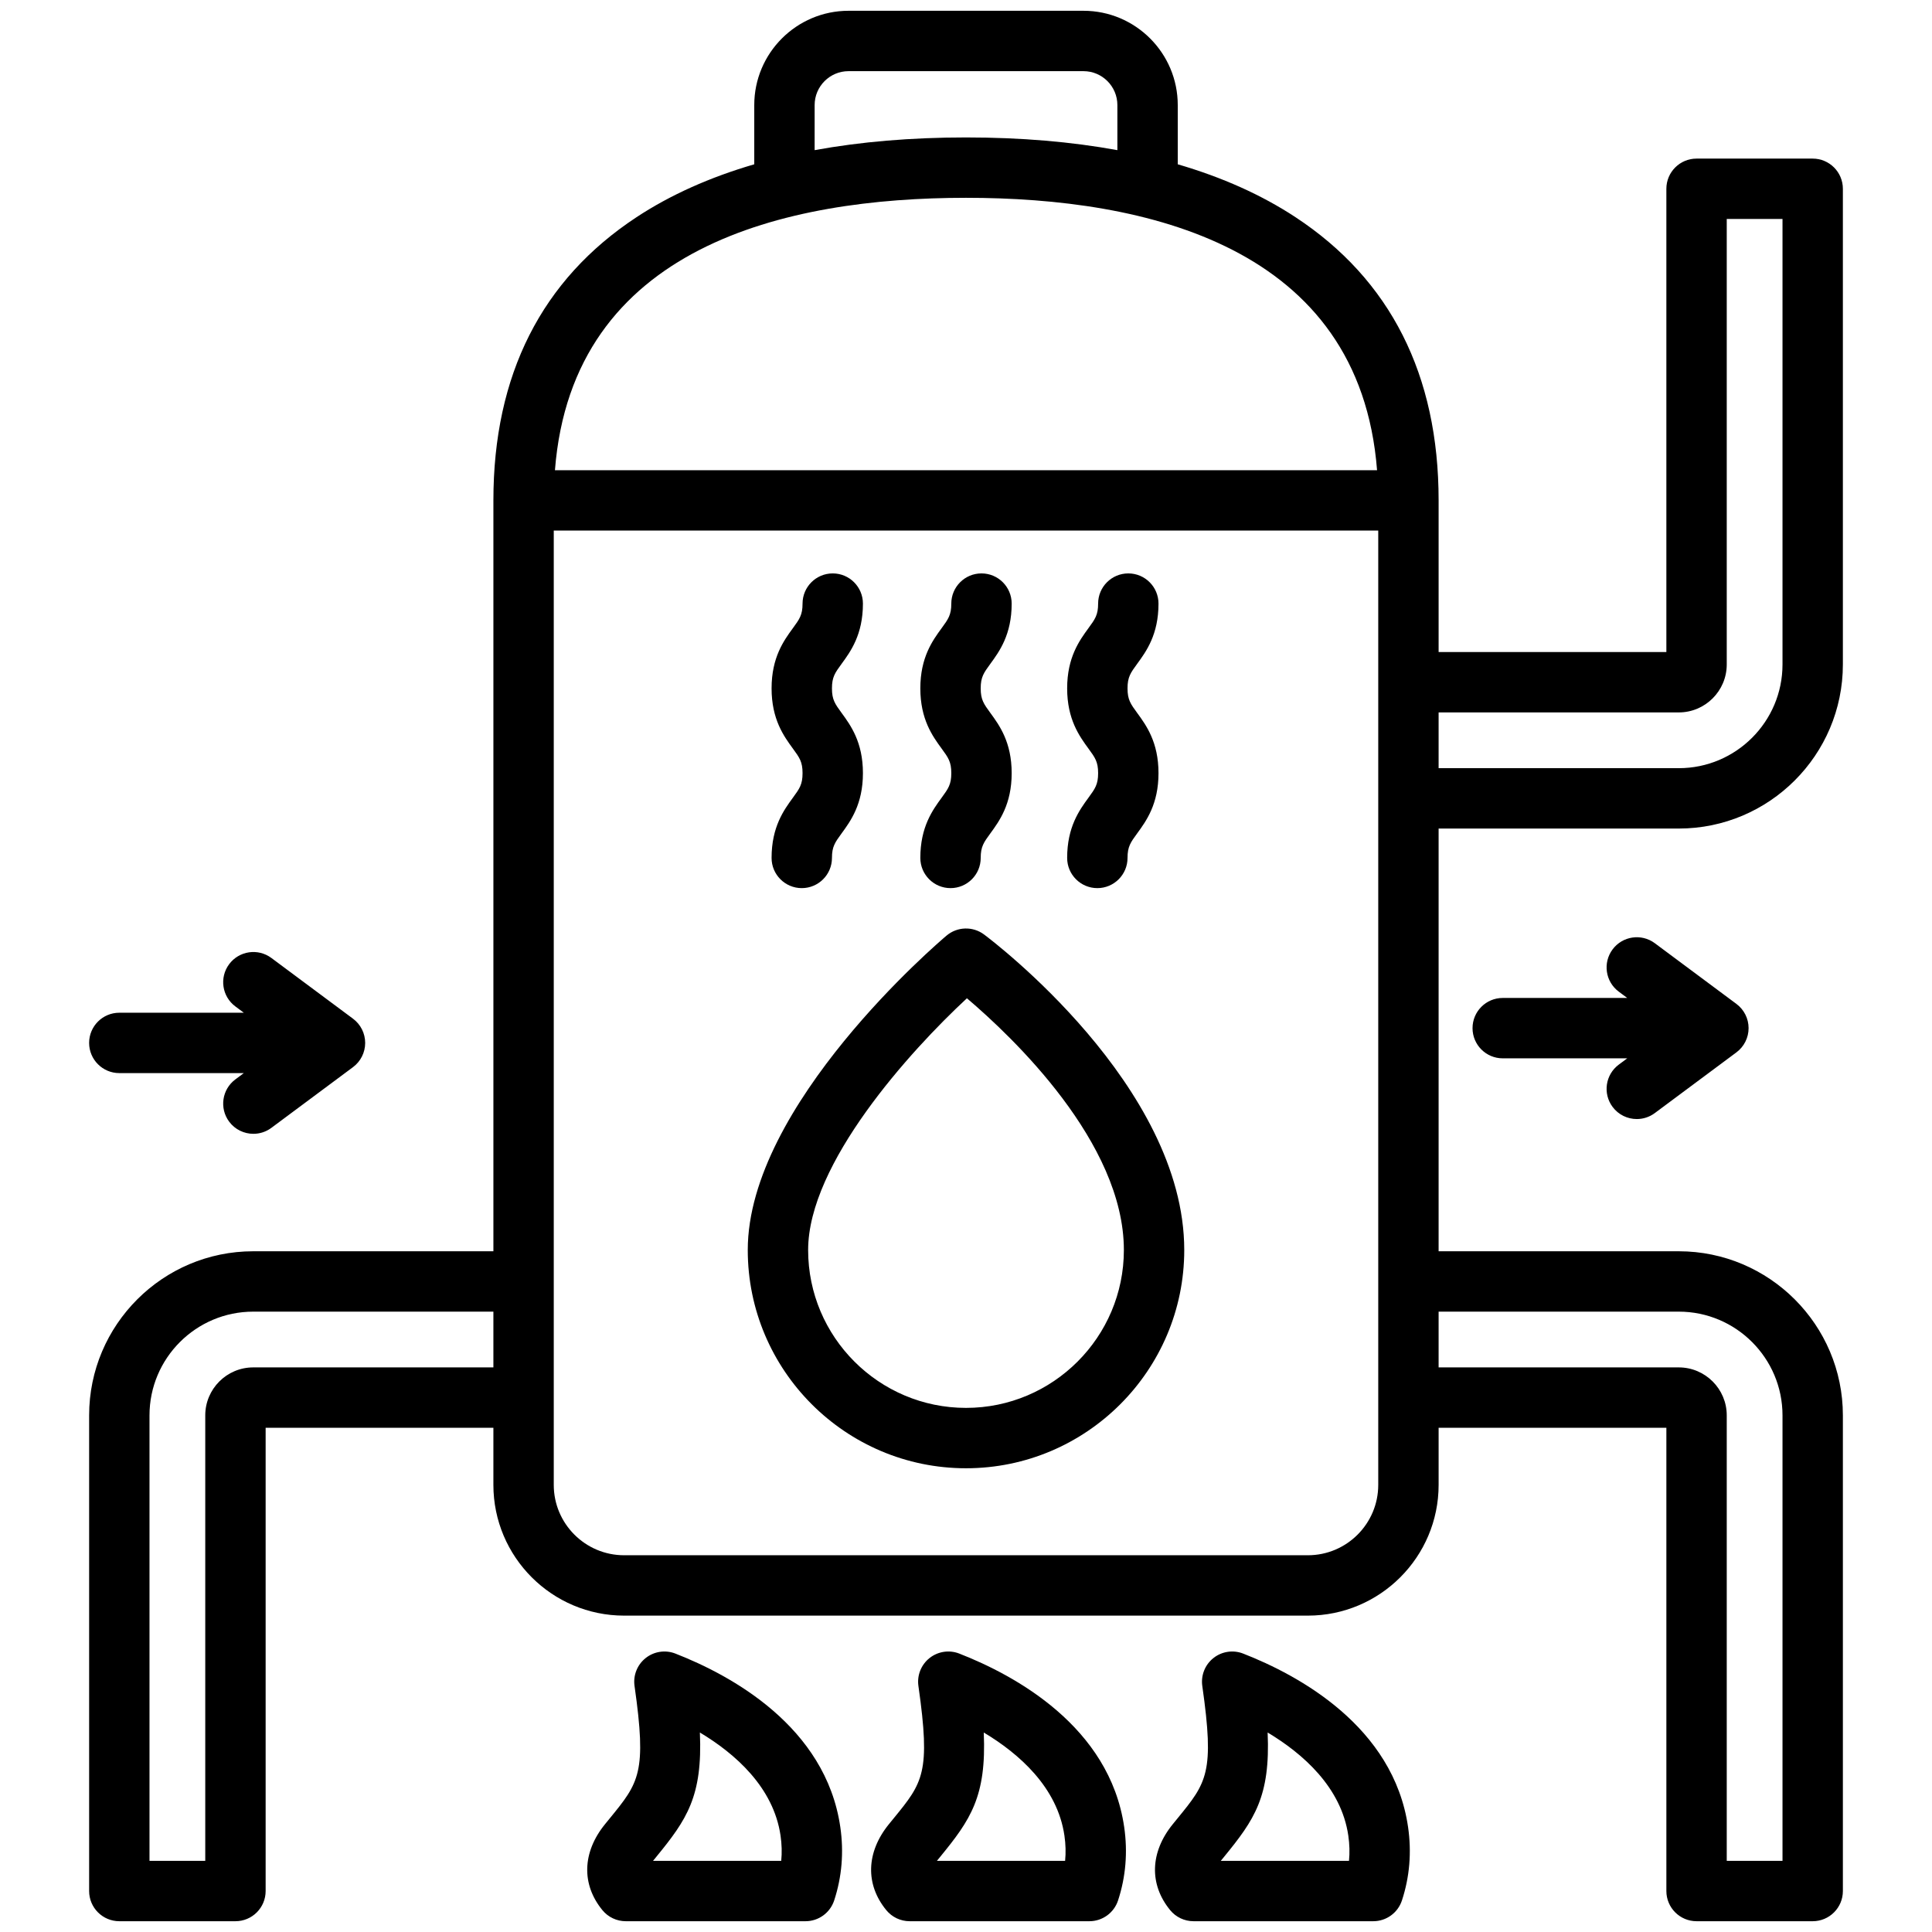
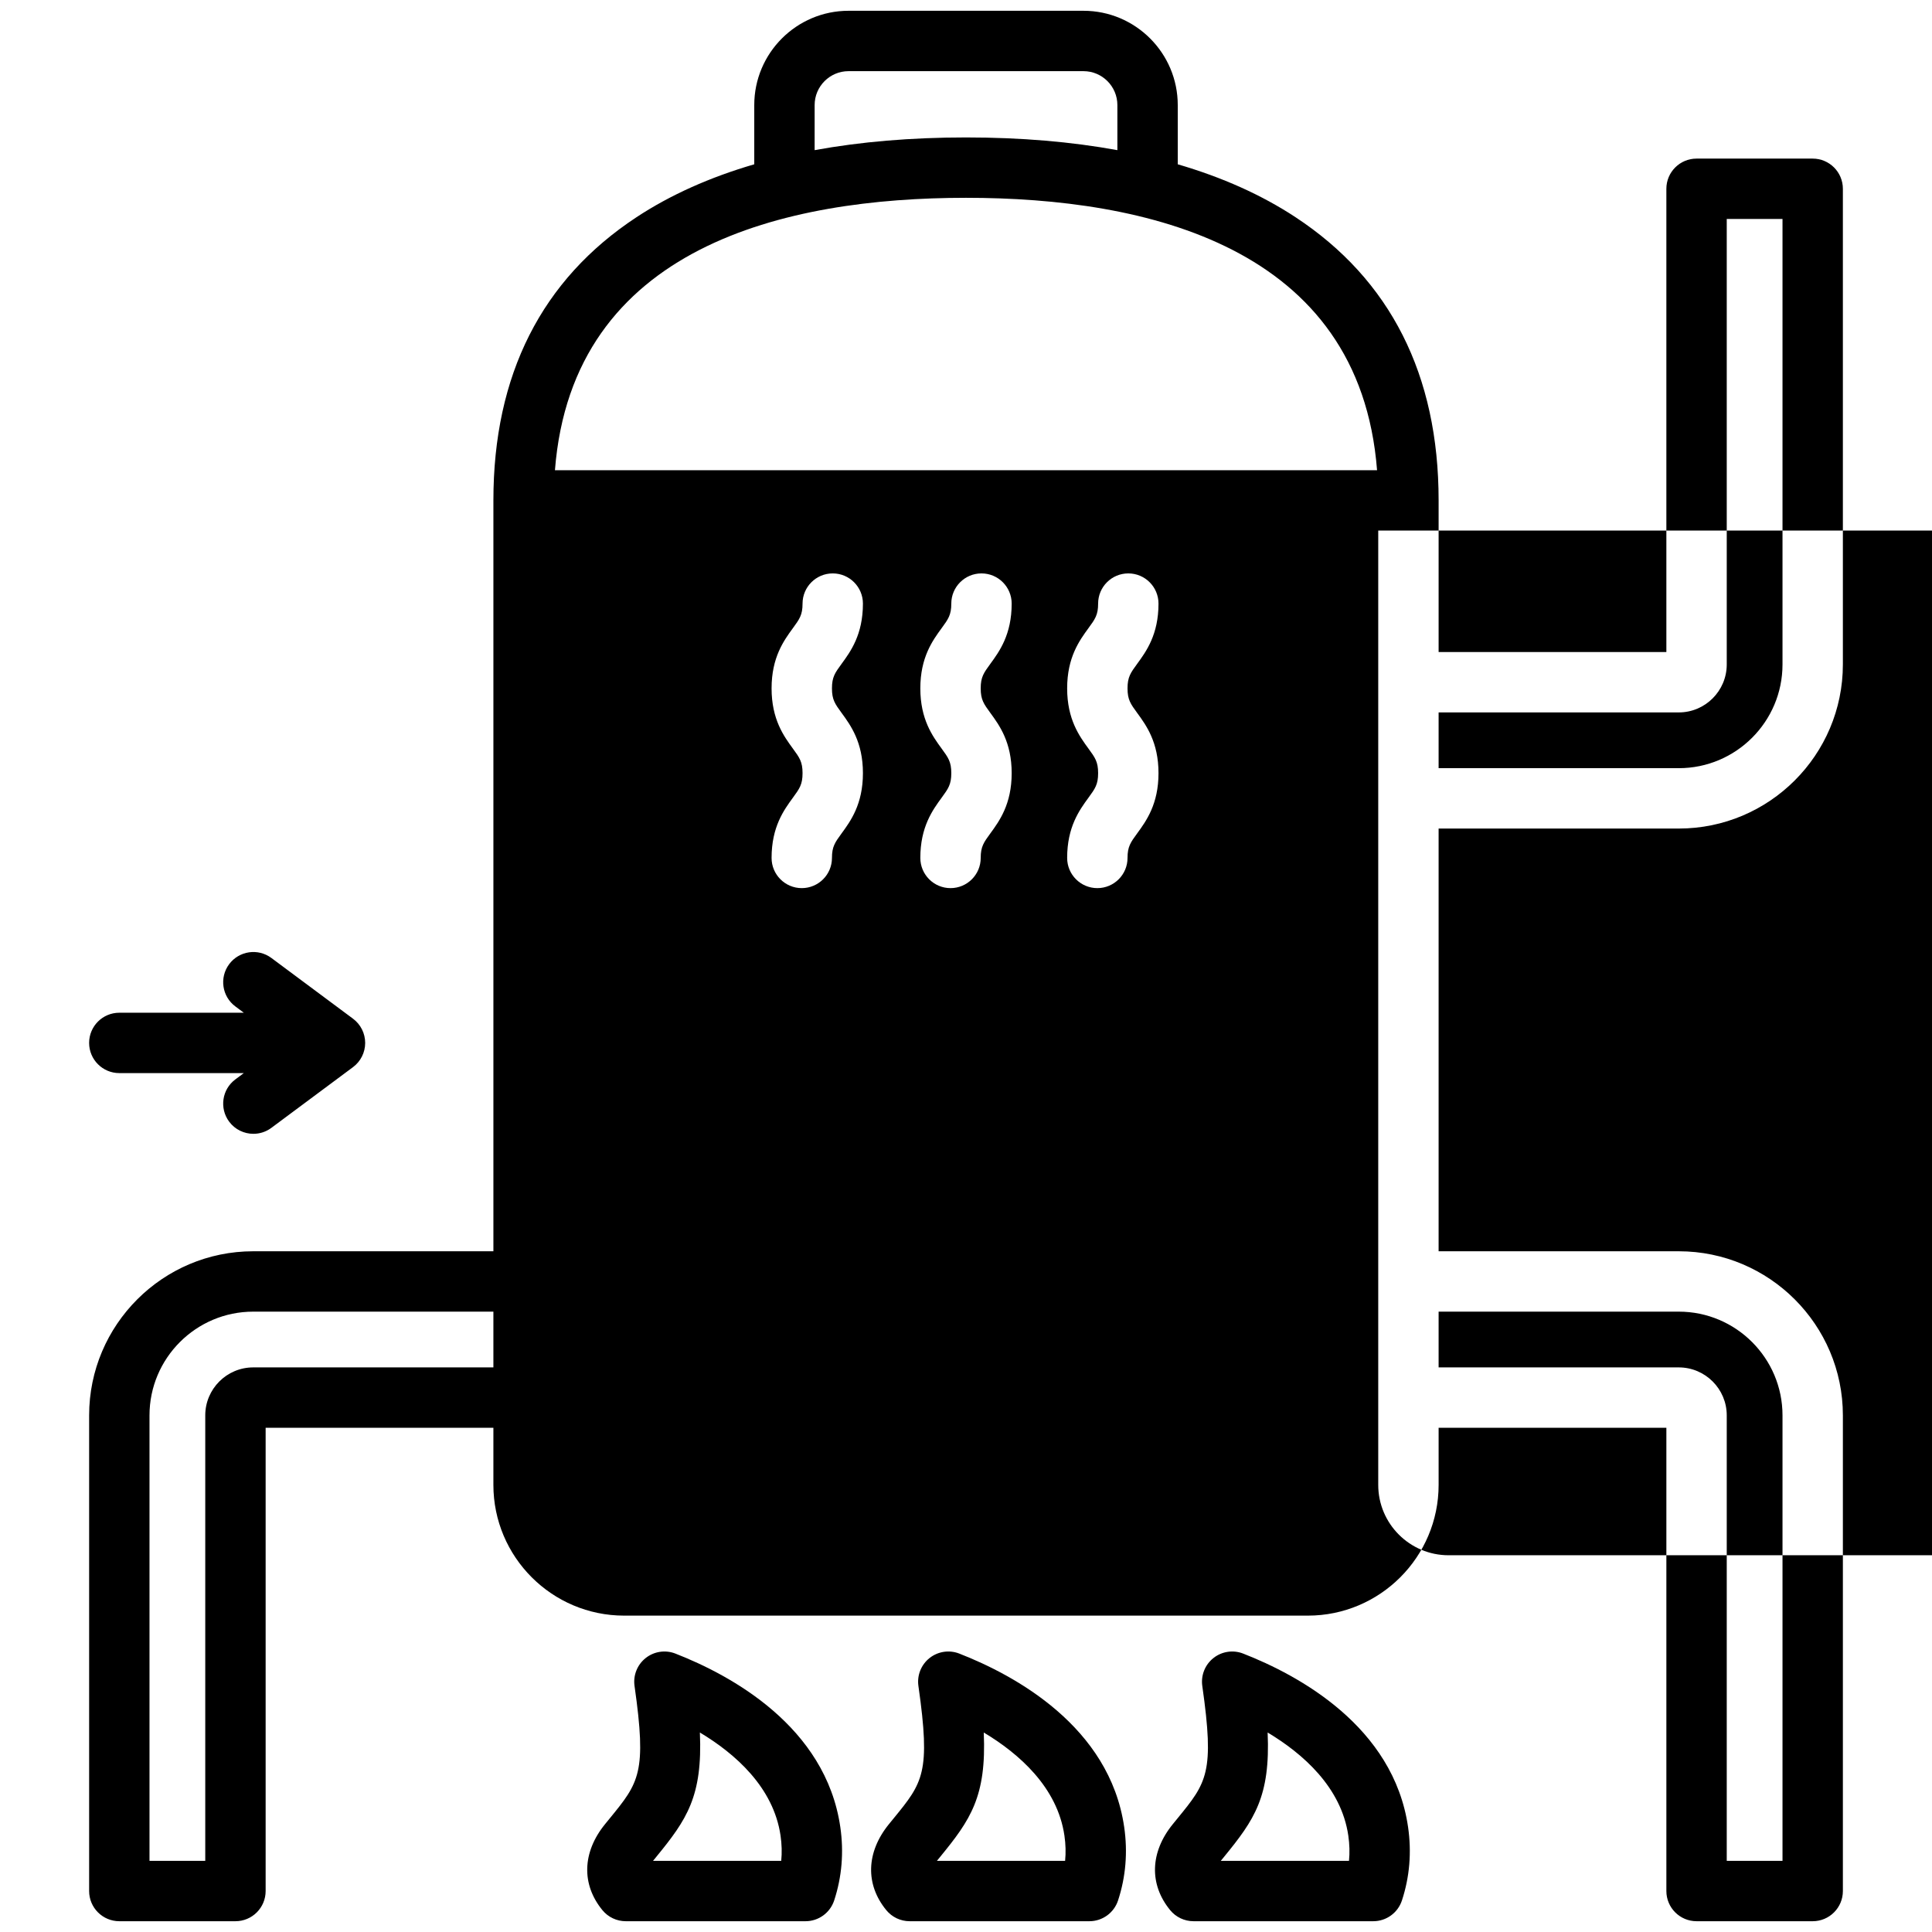
<svg xmlns="http://www.w3.org/2000/svg" id="Layer_1" viewBox="0 0 512 512">
-   <path d="m23.618 276.384c0-4.418 3.582-8 8-8h33.001l-2.247-1.672c-3.545-2.637-4.28-7.648-1.644-11.193 2.638-3.546 7.65-4.281 11.194-1.644l21.629 16.09c2.028 1.509 3.225 3.89 3.225 6.418s-1.196 4.909-3.225 6.419l-21.629 16.09c-1.435 1.066-3.109 1.582-4.77 1.582-2.442 0-4.854-1.115-6.425-3.226-2.637-3.545-1.901-8.557 1.644-11.194l2.246-1.671h-32.999c-4.418 0-8-3.582-8-8zm349.532 207.78c.971 6.679.426 13.231-1.622 19.473-1.078 3.285-4.145 5.506-7.602 5.506h-47.629c-2.396 0-4.666-1.074-6.186-2.926-5.608-6.837-5.349-15.36.694-22.797l1.246-1.527c7.768-9.504 9.855-12.059 6.569-35.094-.401-2.815.722-5.633 2.95-7.399 2.228-1.767 5.225-2.218 7.878-1.183 14.658 5.72 39.827 19.295 43.7 45.948zm-15.834 2.302c-1.864-12.835-12.053-21.746-21.379-27.334.756 16.978-3.528 23.138-11.497 32.887l-.917 1.125h33.973c.215-2.167.154-4.381-.18-6.677zm-134.629-2.302c.971 6.679.426 13.231-1.622 19.473-1.078 3.285-4.145 5.506-7.602 5.506h-47.629c-2.396 0-4.666-1.074-6.186-2.926-5.608-6.837-5.349-15.36.694-22.797l1.246-1.527c7.768-9.504 9.855-12.059 6.569-35.094-.401-2.815.722-5.633 2.95-7.399 2.229-1.767 5.229-2.218 7.878-1.183 14.658 5.72 39.827 19.295 43.7 45.948zm-15.834 2.302c-1.864-12.835-12.053-21.746-21.379-27.334.756 16.978-3.528 23.138-11.497 32.887l-.917 1.125h33.973c.215-2.167.154-4.381-.18-6.677zm91.066-2.302c.97 6.68.425 13.23-1.622 19.471-1.077 3.286-4.144 5.508-7.602 5.508h-47.629c-2.396 0-4.666-1.074-6.186-2.926-5.608-6.837-5.349-15.36.694-22.797l1.246-1.527c7.768-9.504 9.855-12.059 6.569-35.094-.401-2.815.722-5.633 2.95-7.399 2.229-1.767 5.229-2.218 7.878-1.183 14.658 5.72 39.827 19.295 43.7 45.948zm-15.834 2.3c-1.864-12.834-12.053-21.745-21.379-27.333.756 16.978-3.528 23.138-11.497 32.887l-.917 1.125h33.972c.216-2.167.155-4.382-.179-6.679zm145.261-193.131c1.57 2.111 3.982 3.226 6.425 3.226 1.66 0 3.335-.515 4.77-1.582l21.629-16.09c2.028-1.51 3.225-3.89 3.225-6.419s-1.196-4.909-3.225-6.418l-21.629-16.09c-3.545-2.638-8.557-1.902-11.194 1.644-2.637 3.545-1.901 8.557 1.644 11.193l2.247 1.672h-33.001c-4.418 0-8 3.582-8 8s3.582 8 8 8h33l-2.246 1.671c-3.545 2.637-4.28 7.649-1.644 11.194zm17.547-73.758h-63.646v112.025h63.646c23.98 0 43.489 19.509 43.489 43.489v126.054c0 4.418-3.582 8-8 8h-30.777c-4.418 0-8-3.582-8-8v-122.766h-60.357v15.138c0 19.102-15.541 34.643-34.644 34.643h-181.207c-19.103 0-34.644-15.541-34.644-34.643v-15.138h-60.357v122.766c0 4.418-3.582 8-8 8h-30.777c-4.418 0-8-3.582-8-8v-126.054c0-23.98 19.509-43.489 43.489-43.489h63.646v-198.992c0-33.249 12.767-58.503 37.945-75.06 8.98-5.905 19.408-10.569 31.187-14.007v-15.698c0-13.777 11.209-24.986 24.986-24.986h62.258c13.777 0 24.986 11.209 24.986 24.986v15.698c11.779 3.438 22.206 8.101 31.187 14.007 25.179 16.557 37.945 41.811 37.945 75.06v40.189h60.357v-122.765c0-4.418 3.582-8 8-8h30.777c4.418 0 8 3.582 8 8v126.054c0 23.98-19.509 43.489-43.489 43.489zm-314.14 128.025h-63.646c-15.157 0-27.489 12.332-27.489 27.489v118.054h14.777v-118.054c0-7.009 5.702-12.712 12.712-12.712h63.646zm85.132-307.809c12.203-2.229 25.579-3.368 40.115-3.368s27.912 1.139 40.115 3.368v-11.947c0-4.955-4.031-8.986-8.986-8.986h-62.258c-4.955 0-8.986 4.031-8.986 8.986zm-68.819 84.817h217.868c-4.626-59.4-61.171-72.186-108.934-72.186s-104.308 12.786-108.934 72.186zm218.181 16h-218.494v252.907c0 10.28 8.363 18.643 18.644 18.643h181.207c10.28 0 18.644-8.363 18.644-18.643v-252.907zm16 206.992v14.777h63.646c7.01 0 12.712 5.703 12.712 12.712v118.054h14.777v-118.054c0-15.158-12.332-27.489-27.489-27.489zm91.135-289.568h-14.777v118.054c0 7.009-5.702 12.712-12.712 12.712h-63.646v14.777h63.646c15.157 0 27.489-12.332 27.489-27.489zm-267.905 169.33c0 4.418 3.582 8 8 8s8-3.582 8-8c0-3.006.804-4.106 2.563-6.515 2.382-3.26 5.644-7.725 5.644-15.953s-3.262-12.693-5.644-15.954c-1.76-2.409-2.563-3.509-2.563-6.515s.803-4.104 2.562-6.513c2.383-3.26 5.645-7.725 5.645-15.953 0-4.418-3.582-8-8-8s-8 3.582-8 8c0 3.005-.803 4.104-2.563 6.513-2.382 3.26-5.644 7.725-5.644 15.952s3.262 12.693 5.644 15.954c1.76 2.409 2.563 3.509 2.563 6.515s-.804 4.105-2.563 6.515c-2.382 3.26-5.644 7.726-5.644 15.954zm-6.314 103.906c0-38.405 50.525-81.503 52.676-83.319 2.842-2.399 6.962-2.524 9.944-.3 2.166 1.616 53.054 40.073 53.054 83.619 0 31.892-25.945 57.837-57.837 57.837s-57.837-25.945-57.837-57.837zm16 0c0 23.069 18.768 41.837 41.837 41.837s41.837-18.768 41.837-41.837c0-28.488-29.541-56.482-41.594-66.717-15.112 14.021-42.08 43.792-42.08 66.717zm68.643-103.906c0 4.418 3.582 8 8 8s8-3.582 8-8c0-3.006.804-4.106 2.563-6.515 2.382-3.26 5.644-7.725 5.644-15.953s-3.262-12.693-5.644-15.954c-1.76-2.409-2.563-3.509-2.563-6.515s.803-4.104 2.562-6.513c2.383-3.26 5.645-7.725 5.645-15.953 0-4.418-3.582-8-8-8s-8 3.582-8 8c0 3.005-.803 4.104-2.563 6.513-2.382 3.26-5.644 7.725-5.644 15.952s3.262 12.693 5.644 15.954c1.76 2.409 2.563 3.509 2.563 6.515s-.804 4.105-2.563 6.515c-2.382 3.26-5.644 7.726-5.644 15.954zm-38.91 0c0 4.418 3.582 8 8 8s8-3.582 8-8c0-3.006.804-4.106 2.563-6.515 2.382-3.26 5.644-7.725 5.644-15.953s-3.262-12.693-5.644-15.954c-1.76-2.409-2.563-3.509-2.563-6.515s.803-4.104 2.562-6.513c2.383-3.26 5.645-7.725 5.645-15.953 0-4.418-3.582-8-8-8s-8 3.582-8 8c0 3.005-.803 4.104-2.563 6.513-2.382 3.26-5.644 7.725-5.644 15.952s3.262 12.693 5.644 15.954c1.76 2.409 2.563 3.509 2.563 6.515s-.804 4.105-2.563 6.515c-2.382 3.26-5.644 7.726-5.644 15.954z" />
+   <path d="m23.618 276.384c0-4.418 3.582-8 8-8h33.001l-2.247-1.672c-3.545-2.637-4.28-7.648-1.644-11.193 2.638-3.546 7.65-4.281 11.194-1.644l21.629 16.09c2.028 1.509 3.225 3.89 3.225 6.418s-1.196 4.909-3.225 6.419l-21.629 16.09c-1.435 1.066-3.109 1.582-4.77 1.582-2.442 0-4.854-1.115-6.425-3.226-2.637-3.545-1.901-8.557 1.644-11.194l2.246-1.671h-32.999c-4.418 0-8-3.582-8-8zm349.532 207.78c.971 6.679.426 13.231-1.622 19.473-1.078 3.285-4.145 5.506-7.602 5.506h-47.629c-2.396 0-4.666-1.074-6.186-2.926-5.608-6.837-5.349-15.36.694-22.797l1.246-1.527c7.768-9.504 9.855-12.059 6.569-35.094-.401-2.815.722-5.633 2.95-7.399 2.228-1.767 5.225-2.218 7.878-1.183 14.658 5.72 39.827 19.295 43.7 45.948zm-15.834 2.302c-1.864-12.835-12.053-21.746-21.379-27.334.756 16.978-3.528 23.138-11.497 32.887l-.917 1.125h33.973c.215-2.167.154-4.381-.18-6.677zm-134.629-2.302c.971 6.679.426 13.231-1.622 19.473-1.078 3.285-4.145 5.506-7.602 5.506h-47.629c-2.396 0-4.666-1.074-6.186-2.926-5.608-6.837-5.349-15.36.694-22.797l1.246-1.527c7.768-9.504 9.855-12.059 6.569-35.094-.401-2.815.722-5.633 2.95-7.399 2.229-1.767 5.229-2.218 7.878-1.183 14.658 5.72 39.827 19.295 43.7 45.948zm-15.834 2.302c-1.864-12.835-12.053-21.746-21.379-27.334.756 16.978-3.528 23.138-11.497 32.887l-.917 1.125h33.973c.215-2.167.154-4.381-.18-6.677zm91.066-2.302c.97 6.68.425 13.23-1.622 19.471-1.077 3.286-4.144 5.508-7.602 5.508h-47.629c-2.396 0-4.666-1.074-6.186-2.926-5.608-6.837-5.349-15.36.694-22.797l1.246-1.527c7.768-9.504 9.855-12.059 6.569-35.094-.401-2.815.722-5.633 2.95-7.399 2.229-1.767 5.229-2.218 7.878-1.183 14.658 5.72 39.827 19.295 43.7 45.948zm-15.834 2.3c-1.864-12.834-12.053-21.745-21.379-27.333.756 16.978-3.528 23.138-11.497 32.887l-.917 1.125h33.972c.216-2.167.155-4.382-.179-6.679zm145.261-193.131c1.57 2.111 3.982 3.226 6.425 3.226 1.66 0 3.335-.515 4.77-1.582l21.629-16.09c2.028-1.51 3.225-3.89 3.225-6.419s-1.196-4.909-3.225-6.418l-21.629-16.09c-3.545-2.638-8.557-1.902-11.194 1.644-2.637 3.545-1.901 8.557 1.644 11.193l2.247 1.672h-33.001c-4.418 0-8 3.582-8 8s3.582 8 8 8h33l-2.246 1.671c-3.545 2.637-4.28 7.649-1.644 11.194zm17.547-73.758h-63.646v112.025h63.646c23.98 0 43.489 19.509 43.489 43.489v126.054c0 4.418-3.582 8-8 8h-30.777c-4.418 0-8-3.582-8-8v-122.766h-60.357v15.138c0 19.102-15.541 34.643-34.644 34.643h-181.207c-19.103 0-34.644-15.541-34.644-34.643v-15.138h-60.357v122.766c0 4.418-3.582 8-8 8h-30.777c-4.418 0-8-3.582-8-8v-126.054c0-23.98 19.509-43.489 43.489-43.489h63.646v-198.992c0-33.249 12.767-58.503 37.945-75.06 8.98-5.905 19.408-10.569 31.187-14.007v-15.698c0-13.777 11.209-24.986 24.986-24.986h62.258c13.777 0 24.986 11.209 24.986 24.986v15.698c11.779 3.438 22.206 8.101 31.187 14.007 25.179 16.557 37.945 41.811 37.945 75.06v40.189h60.357v-122.765c0-4.418 3.582-8 8-8h30.777c4.418 0 8 3.582 8 8v126.054c0 23.98-19.509 43.489-43.489 43.489zm-314.14 128.025h-63.646c-15.157 0-27.489 12.332-27.489 27.489v118.054h14.777v-118.054c0-7.009 5.702-12.712 12.712-12.712h63.646zm85.132-307.809c12.203-2.229 25.579-3.368 40.115-3.368s27.912 1.139 40.115 3.368v-11.947c0-4.955-4.031-8.986-8.986-8.986h-62.258c-4.955 0-8.986 4.031-8.986 8.986zm-68.819 84.817h217.868c-4.626-59.4-61.171-72.186-108.934-72.186s-104.308 12.786-108.934 72.186zm218.181 16v252.907c0 10.28 8.363 18.643 18.644 18.643h181.207c10.28 0 18.644-8.363 18.644-18.643v-252.907zm16 206.992v14.777h63.646c7.01 0 12.712 5.703 12.712 12.712v118.054h14.777v-118.054c0-15.158-12.332-27.489-27.489-27.489zm91.135-289.568h-14.777v118.054c0 7.009-5.702 12.712-12.712 12.712h-63.646v14.777h63.646c15.157 0 27.489-12.332 27.489-27.489zm-267.905 169.33c0 4.418 3.582 8 8 8s8-3.582 8-8c0-3.006.804-4.106 2.563-6.515 2.382-3.26 5.644-7.725 5.644-15.953s-3.262-12.693-5.644-15.954c-1.76-2.409-2.563-3.509-2.563-6.515s.803-4.104 2.562-6.513c2.383-3.26 5.645-7.725 5.645-15.953 0-4.418-3.582-8-8-8s-8 3.582-8 8c0 3.005-.803 4.104-2.563 6.513-2.382 3.26-5.644 7.725-5.644 15.952s3.262 12.693 5.644 15.954c1.76 2.409 2.563 3.509 2.563 6.515s-.804 4.105-2.563 6.515c-2.382 3.26-5.644 7.726-5.644 15.954zm-6.314 103.906c0-38.405 50.525-81.503 52.676-83.319 2.842-2.399 6.962-2.524 9.944-.3 2.166 1.616 53.054 40.073 53.054 83.619 0 31.892-25.945 57.837-57.837 57.837s-57.837-25.945-57.837-57.837zm16 0c0 23.069 18.768 41.837 41.837 41.837s41.837-18.768 41.837-41.837c0-28.488-29.541-56.482-41.594-66.717-15.112 14.021-42.08 43.792-42.08 66.717zm68.643-103.906c0 4.418 3.582 8 8 8s8-3.582 8-8c0-3.006.804-4.106 2.563-6.515 2.382-3.26 5.644-7.725 5.644-15.953s-3.262-12.693-5.644-15.954c-1.76-2.409-2.563-3.509-2.563-6.515s.803-4.104 2.562-6.513c2.383-3.26 5.645-7.725 5.645-15.953 0-4.418-3.582-8-8-8s-8 3.582-8 8c0 3.005-.803 4.104-2.563 6.513-2.382 3.26-5.644 7.725-5.644 15.952s3.262 12.693 5.644 15.954c1.76 2.409 2.563 3.509 2.563 6.515s-.804 4.105-2.563 6.515c-2.382 3.26-5.644 7.726-5.644 15.954zm-38.91 0c0 4.418 3.582 8 8 8s8-3.582 8-8c0-3.006.804-4.106 2.563-6.515 2.382-3.26 5.644-7.725 5.644-15.953s-3.262-12.693-5.644-15.954c-1.76-2.409-2.563-3.509-2.563-6.515s.803-4.104 2.562-6.513c2.383-3.26 5.645-7.725 5.645-15.953 0-4.418-3.582-8-8-8s-8 3.582-8 8c0 3.005-.803 4.104-2.563 6.513-2.382 3.26-5.644 7.725-5.644 15.952s3.262 12.693 5.644 15.954c1.76 2.409 2.563 3.509 2.563 6.515s-.804 4.105-2.563 6.515c-2.382 3.26-5.644 7.726-5.644 15.954z" />
</svg>